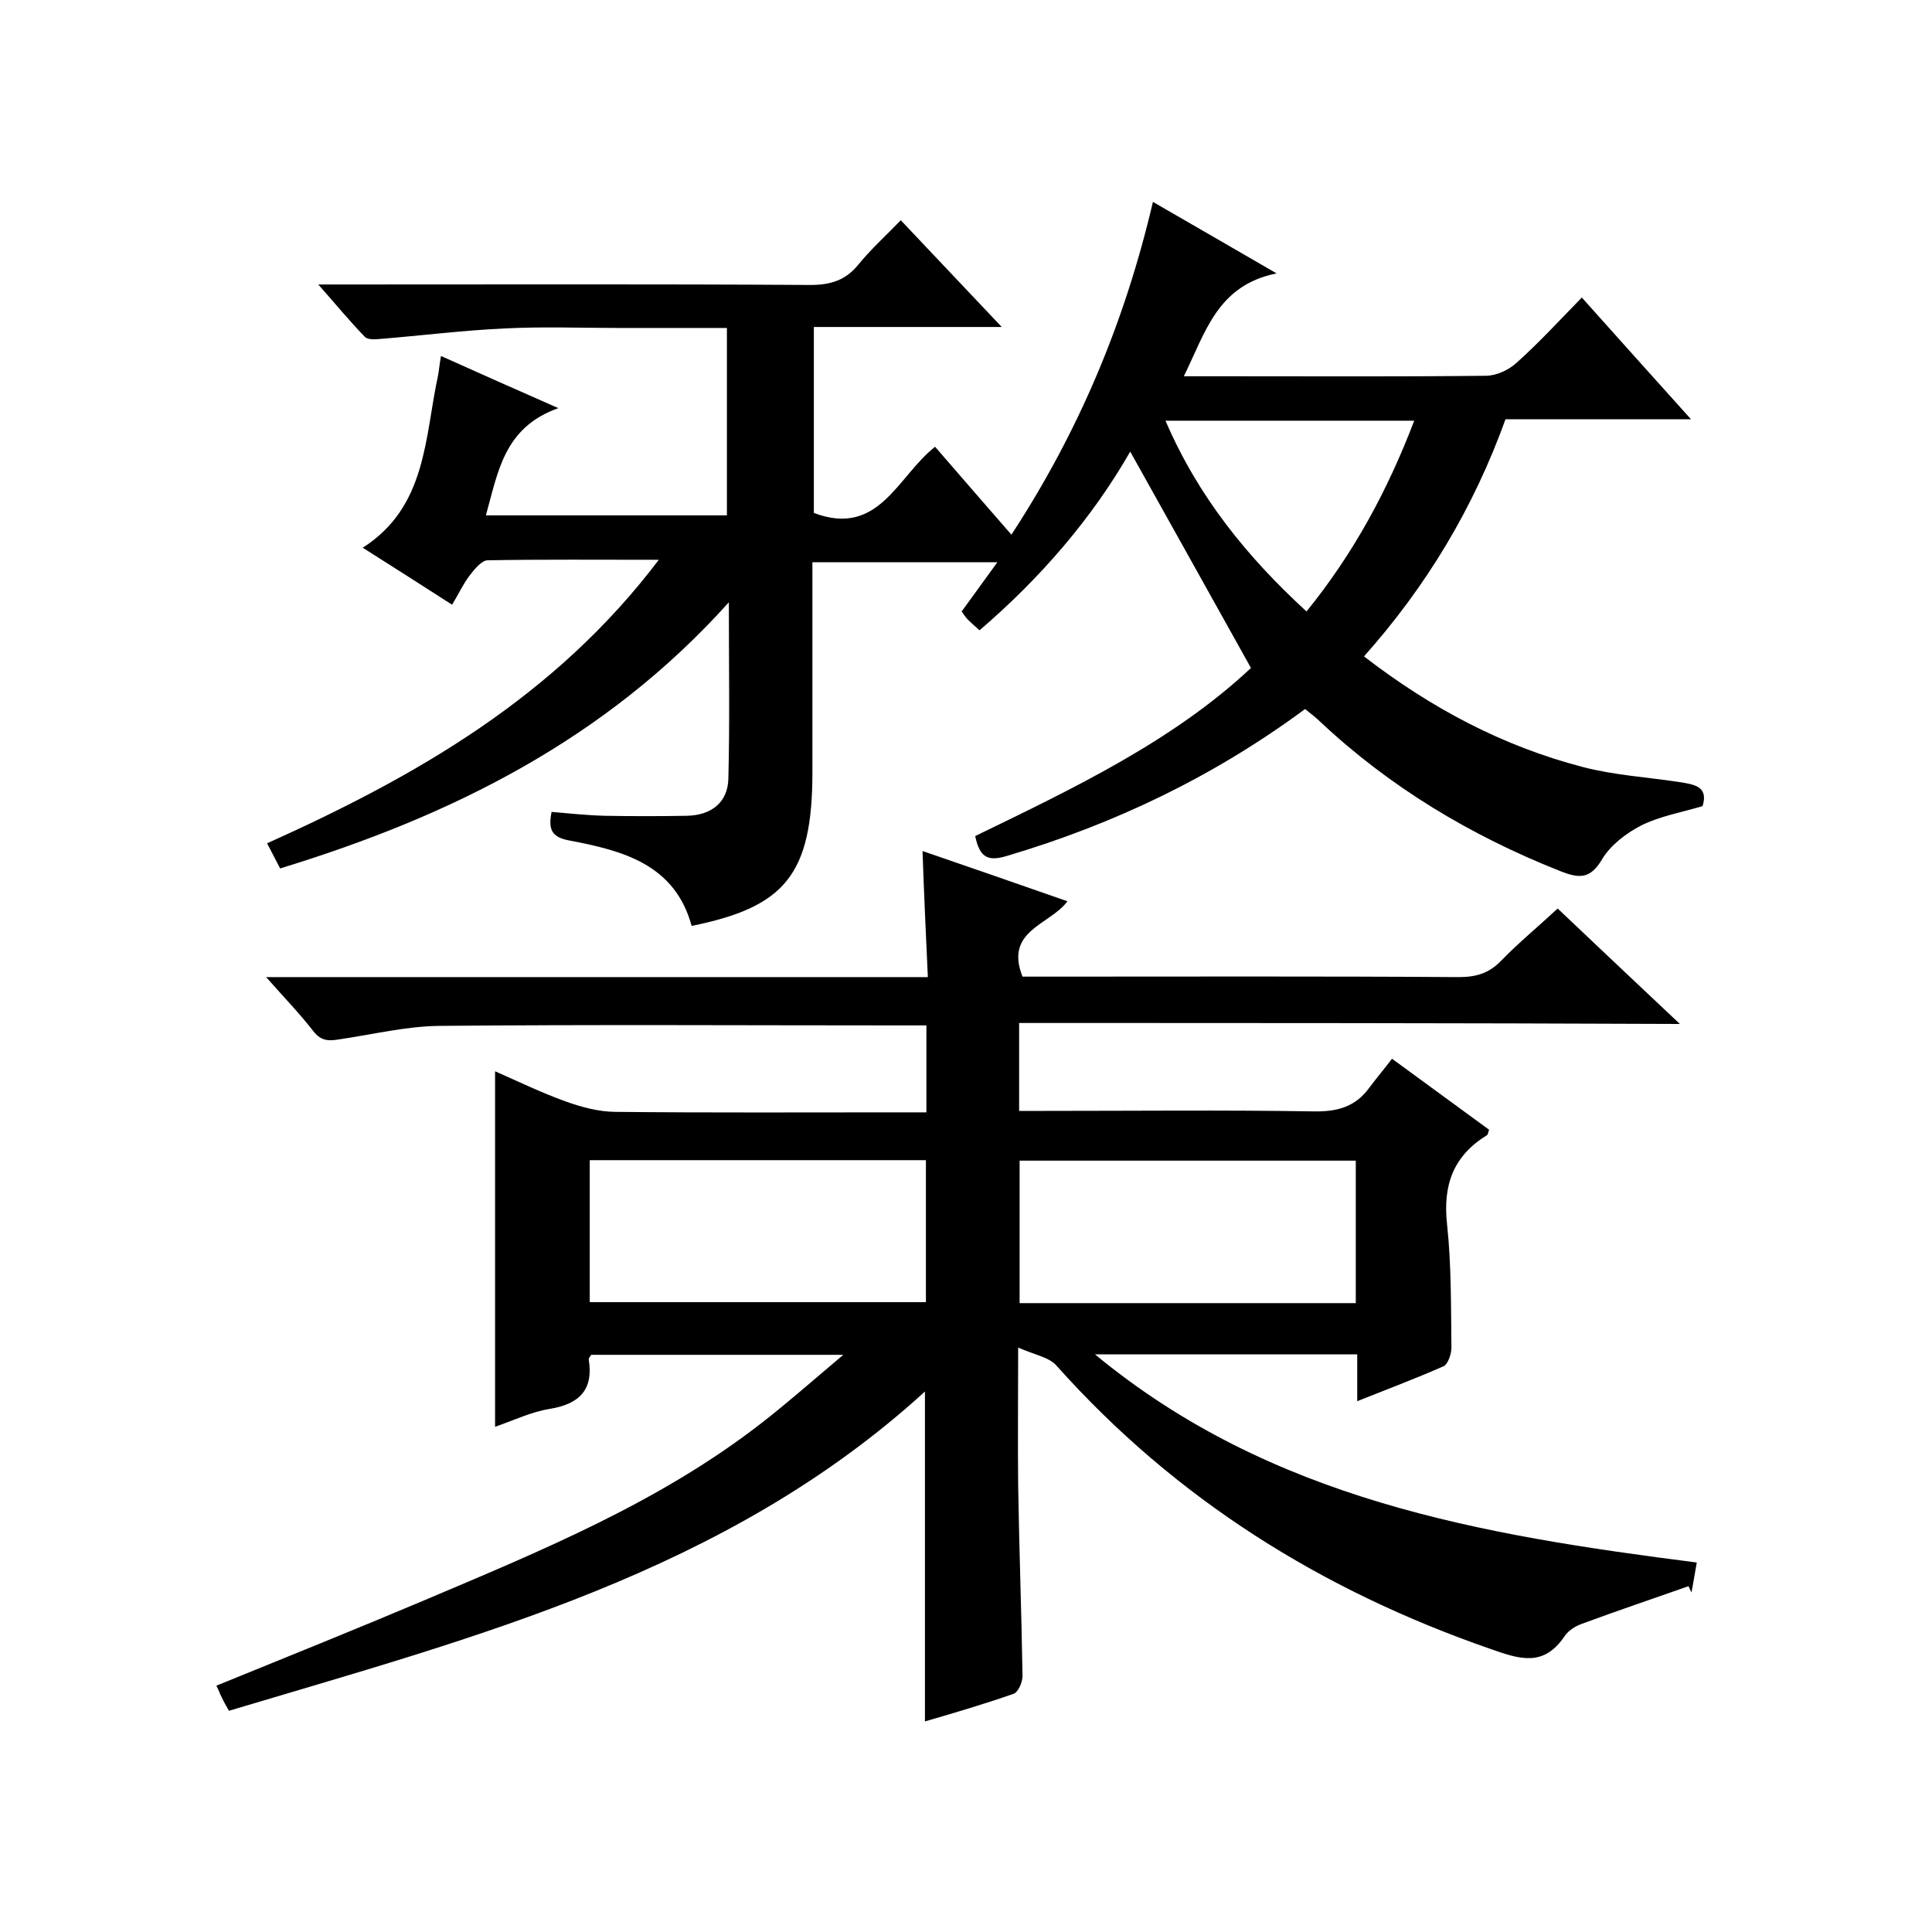
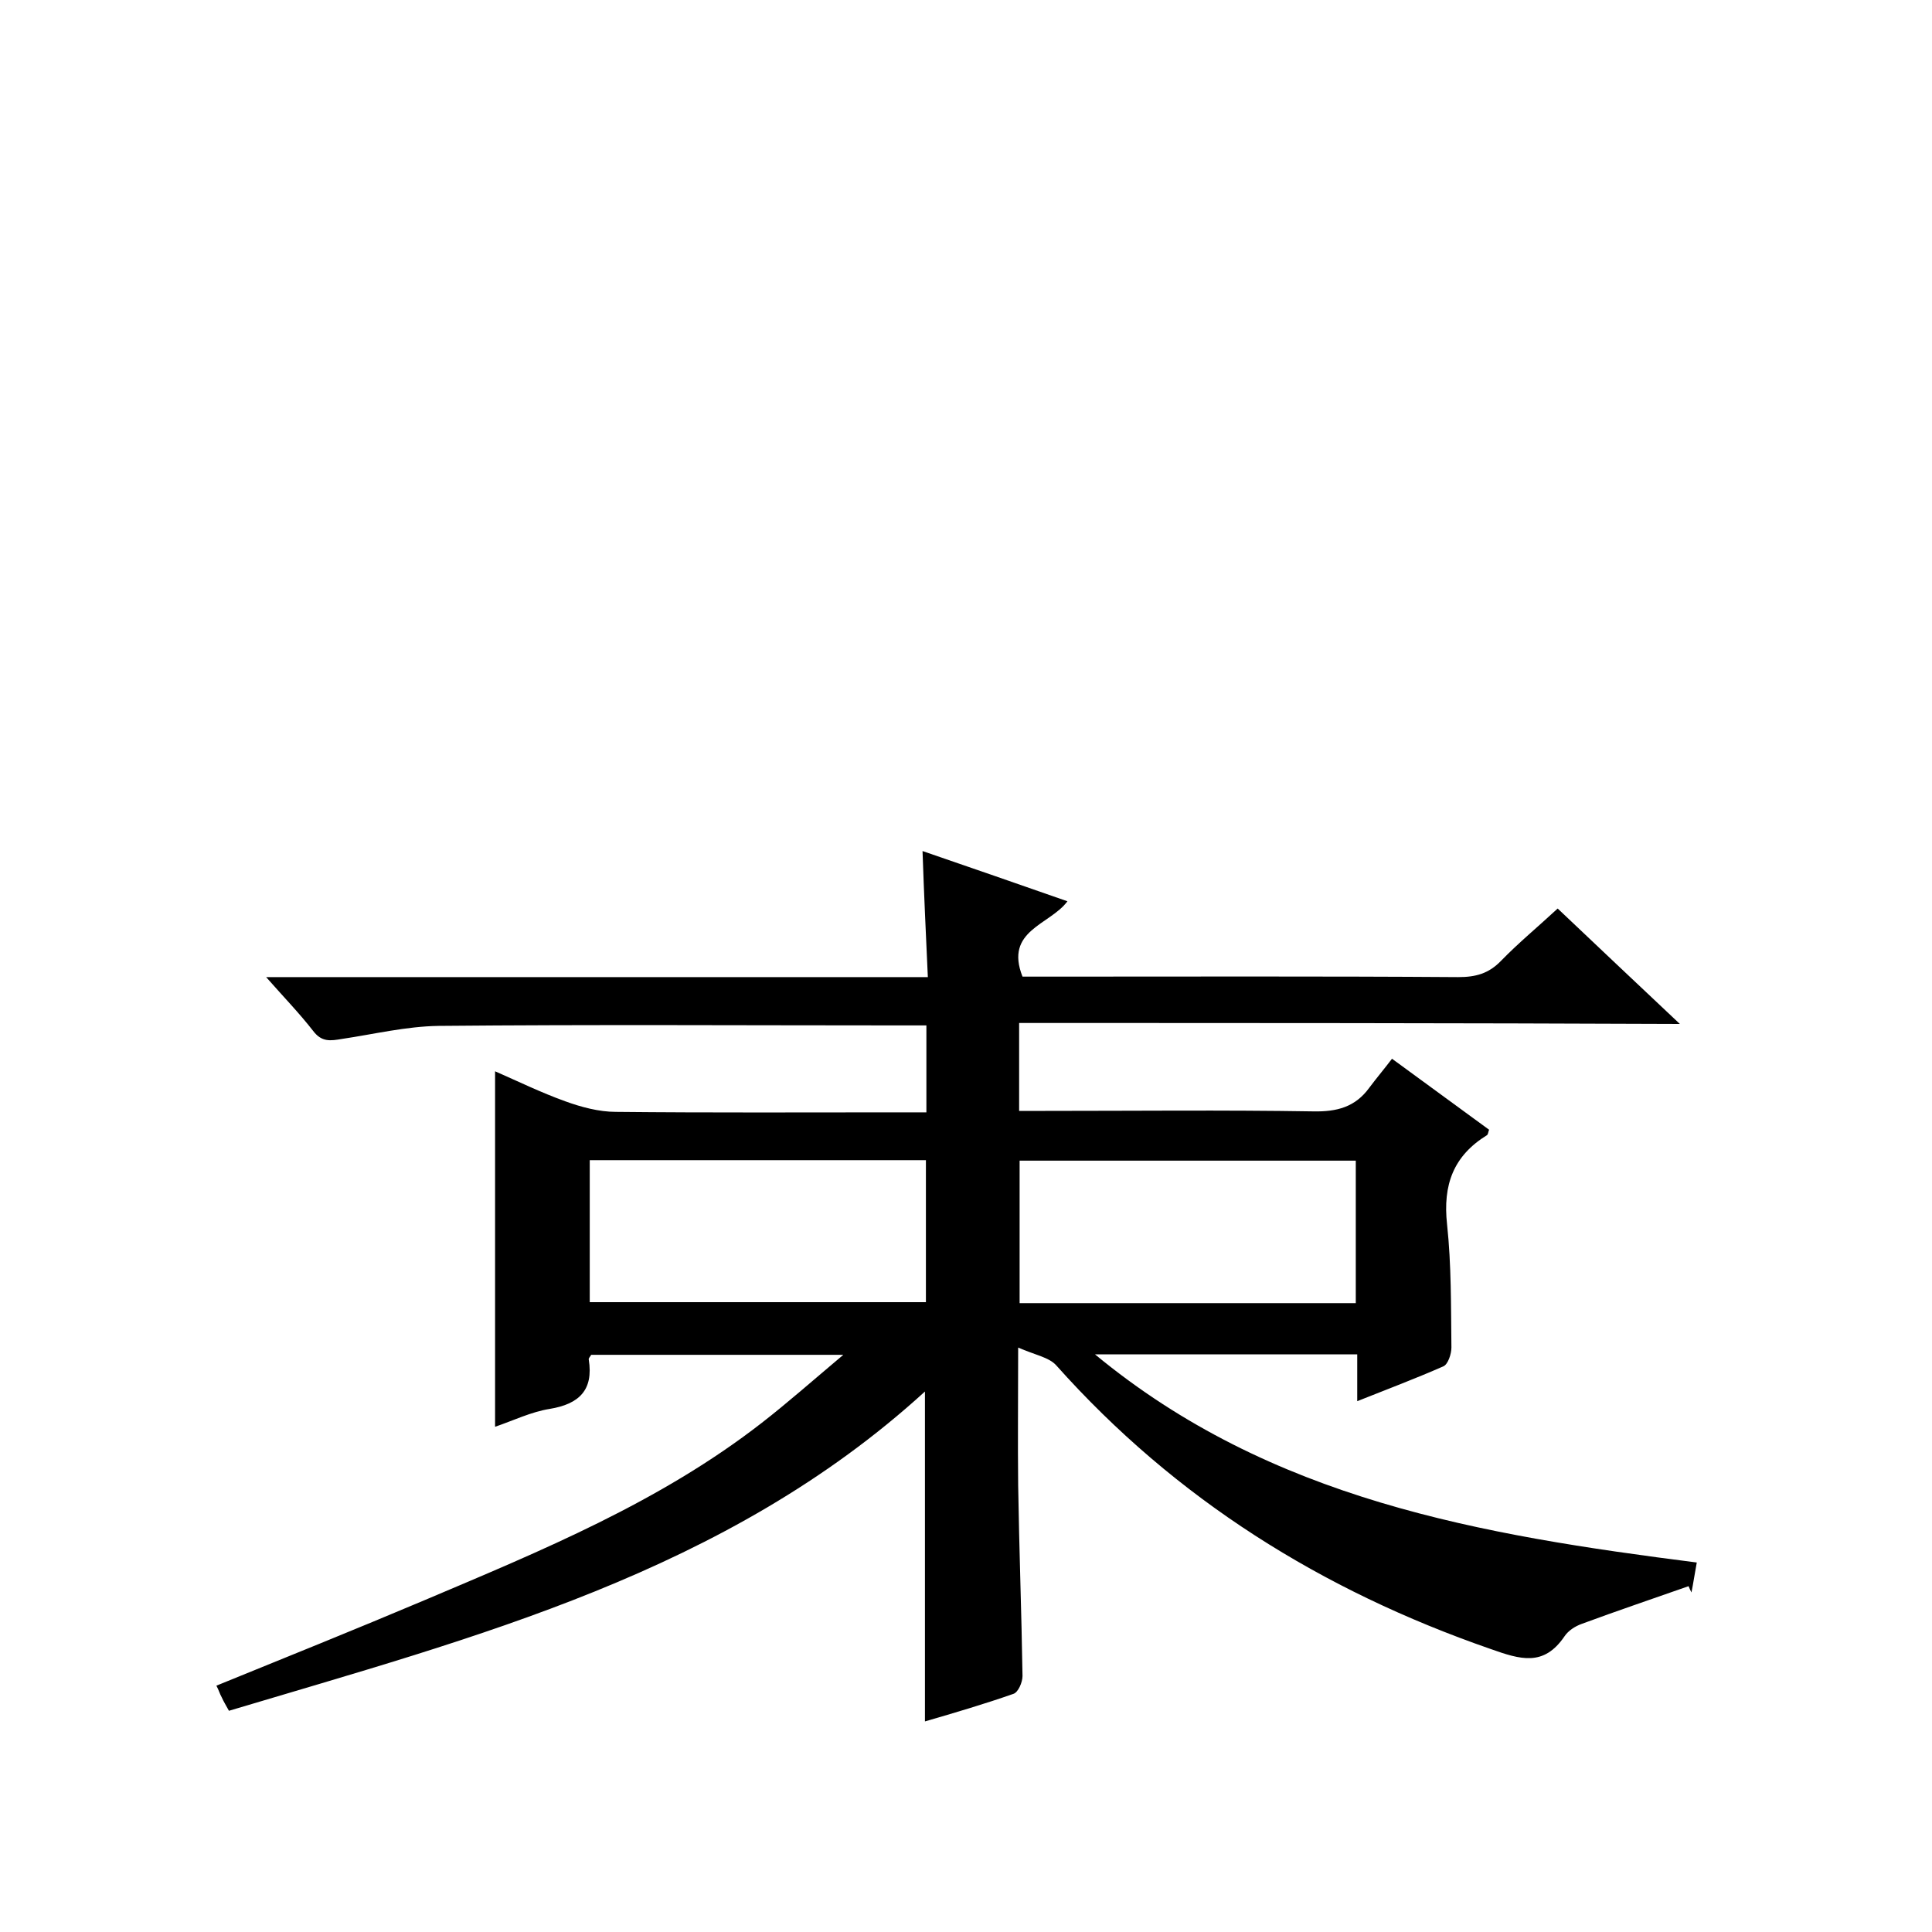
<svg xmlns="http://www.w3.org/2000/svg" enable-background="new 0 0 400 400" viewBox="0 0 400 400">
-   <path d="m211 211.8v18.2h5.4c18.5 0 37-.2 55.5.1 4.9.1 8.7-.9 11.6-4.9 1.5-2 3.1-3.9 4.7-6 7.4 5.4 13.8 10.1 20.1 14.7-.2.5-.2.9-.4 1.1-7 4.3-9.2 10.3-8.3 18.5.9 8.4.8 17 .9 25.5 0 1.3-.7 3.5-1.7 3.9-5.7 2.5-11.5 4.7-17.8 7.2 0-3.6 0-6.5 0-9.7-18.1 0-35.8 0-54.3 0 36.4 30.1 79.9 37.4 124.6 43.1-.4 2.1-.7 4.2-1.1 6.2-.2-.4-.4-.8-.6-1.3-7.4 2.6-14.8 5.1-22.1 7.8-1.4.5-2.8 1.4-3.6 2.6-4.3 6.3-9.1 4.8-15.3 2.6-34.9-12.1-65.2-31-89.9-58.7-1.5-1.7-4.5-2.2-7.9-3.7 0 10.6-.1 19.5 0 28.5.2 13.2.7 26.3.9 39.5 0 1.3-.9 3.4-1.9 3.7-6 2.1-12.1 3.9-18.3 5.7 0-22.8 0-45 0-68.3-41.1 37.5-93 50.8-144.1 66.1-.6-1.1-1.1-1.9-1.5-2.8-.4-.7-.6-1.5-1.1-2.4 14.5-5.9 28.9-11.7 43.1-17.7 24.3-10.3 48.7-20.3 69.8-36.7 5.4-4.2 10.6-8.8 16.9-14.1-18.5 0-35.4 0-52.2 0-.2.4-.6.7-.5 1 1 6.3-2 9.2-8.1 10.2-3.8.6-7.5 2.4-11.3 3.7 0-24.6 0-48.8 0-73.6 4.8 2.1 9.5 4.4 14.5 6.2 3.3 1.2 7 2.2 10.5 2.2 19.5.2 39 .1 58.5.1h5.8c0-6 0-11.8 0-18-1.9 0-3.7 0-5.5 0-31.8 0-63.7-.2-95.5.1-6.7.1-13.3 1.7-20 2.7-2.4.4-4.2.7-6-1.7-2.8-3.6-6-6.9-9.7-11.1h137c-.4-8.8-.8-17.2-1.1-26.1 10.2 3.5 20 6.9 30 10.4-3.6 4.9-13.1 6-9.3 15.6h5.2c28.3 0 56.7-.1 85 .1 3.6 0 6.3-.7 8.9-3.4 3.6-3.7 7.6-7 11.7-10.8 8.2 7.8 16.3 15.4 25.3 23.9-46.4-.2-91.5-.2-136.8-.2zm-88.9 28.4v29.4h69.6c0-10 0-19.7 0-29.4-23.4 0-46.5 0-69.6 0zm158.6 29.6c0-10.2 0-19.9 0-29.5-23.4 0-46.5 0-69.6 0v29.5z" />
-   <path d="m201.9 173.1c20.4-9.9 41-19.7 57.1-34.8-8.5-15.2-16.7-30-25-44.8-7.9 13.8-18.6 26.2-31.2 37-1-.9-1.7-1.5-2.4-2.2-.5-.5-.8-1-1.3-1.7 2.4-3.3 4.7-6.5 7.4-10.2-12.8 0-25.1 0-38.3 0v5 35 3.5c0 21.3-5.8 27.9-25 31.8-3.5-12.8-14.3-15.6-25.4-17.7-3.7-.7-4.3-2.4-3.6-5.9 3.6.3 7.3.7 11 .8 5.7.1 11.3.1 17 0 5.1-.1 8.5-2.8 8.6-7.7.3-11.8.1-23.6.1-36.5-25.6 28.5-57.6 44.3-92.9 55.1-.9-1.7-1.7-3.3-2.7-5.2 30.9-13.9 59.6-30.3 81.1-58.7-12.5 0-24-.1-35.4.1-1.3 0-2.8 1.9-3.8 3.2-1.3 1.7-2.2 3.7-3.6 6-6.2-4-12.2-7.8-18.5-11.8 13.3-8.5 12.8-22.8 15.6-35.7.2-1.1.3-2.3.6-4 7.8 3.5 15.4 6.9 24.3 10.8-11.3 4-12.5 13.3-15 22.2h49.9c0-12.8 0-25.5 0-38.8-7.6 0-15.1 0-22.5 0-7.8 0-15.7-.3-23.5.1-8.7.4-17.4 1.5-26.1 2.2-1 .1-2.4.1-2.9-.5-3.1-3.2-5.9-6.6-9.6-10.8h6.4c31.8 0 63.7-.1 95.5.1 4.2 0 7.3-1 9.9-4.2s5.7-6 8.8-9.2c7 7.4 13.6 14.4 20.9 22.1-13.5 0-26 0-38.9 0v38.5c13.5 5.1 17.3-7.6 25.1-13.7 5.2 6 10.3 11.9 15.8 18.2 14-21.4 23.5-44.1 29.3-68.9 8.3 4.8 16.3 9.4 25.6 14.8-12.3 2.5-14.7 12.2-19.2 21.3h8.5c18 0 36 .1 54-.1 2.2 0 4.8-1.2 6.4-2.7 4.6-4.1 8.8-8.7 13.5-13.5 7.4 8.3 14.7 16.4 22.6 25.2-13.5 0-25.9 0-38.4 0-6.6 18.3-16.3 34.5-29.3 49.1 14 10.8 28.8 18.6 45.3 22.9 6.5 1.7 13.3 2.1 19.9 3.1 3 .5 6.2.8 4.9 5-4.4 1.3-8.9 2.1-12.7 4-3.1 1.6-6.4 4.1-8.1 7-2.5 4.2-4.8 4-8.8 2.4-18.4-7.3-35.1-17.3-49.6-30.9-.9-.9-2-1.7-3.1-2.6-18.8 13.9-39.4 23.8-61.7 30.4-4.2 1.3-5.7.1-6.6-4.1zm39.4-86c6.8 15.8 16.9 28.2 29.2 39.5 9.8-12.1 16.8-25.1 22.3-39.5-17.3 0-34 0-51.5 0z" />
+   <path d="m211 211.8v18.2h5.4c18.5 0 37-.2 55.5.1 4.9.1 8.7-.9 11.6-4.9 1.5-2 3.1-3.9 4.7-6 7.4 5.4 13.8 10.1 20.1 14.7-.2.5-.2.9-.4 1.1-7 4.3-9.2 10.3-8.3 18.5.9 8.4.8 17 .9 25.5 0 1.3-.7 3.5-1.7 3.9-5.7 2.5-11.5 4.7-17.8 7.2 0-3.6 0-6.5 0-9.7-18.1 0-35.8 0-54.3 0 36.4 30.1 79.9 37.4 124.6 43.1-.4 2.1-.7 4.2-1.1 6.2-.2-.4-.4-.8-.6-1.3-7.4 2.6-14.8 5.1-22.1 7.8-1.4.5-2.8 1.4-3.6 2.6-4.3 6.3-9.1 4.8-15.3 2.6-34.9-12.1-65.2-31-89.9-58.7-1.5-1.7-4.5-2.2-7.9-3.7 0 10.6-.1 19.5 0 28.5.2 13.2.7 26.3.9 39.5 0 1.3-.9 3.4-1.9 3.7-6 2.1-12.1 3.9-18.3 5.7 0-22.8 0-45 0-68.3-41.1 37.5-93 50.8-144.1 66.1-.6-1.1-1.1-1.9-1.5-2.8-.4-.7-.6-1.5-1.1-2.4 14.5-5.9 28.9-11.7 43.1-17.7 24.3-10.3 48.7-20.3 69.8-36.7 5.4-4.2 10.6-8.8 16.9-14.1-18.5 0-35.4 0-52.2 0-.2.4-.6.7-.5 1 1 6.3-2 9.2-8.1 10.2-3.8.6-7.5 2.4-11.3 3.7 0-24.6 0-48.8 0-73.6 4.8 2.1 9.5 4.4 14.5 6.2 3.3 1.2 7 2.2 10.5 2.2 19.5.2 39 .1 58.5.1h5.8c0-6 0-11.8 0-18-1.9 0-3.7 0-5.5 0-31.8 0-63.7-.2-95.5.1-6.7.1-13.3 1.7-20 2.7-2.4.4-4.2.7-6-1.7-2.8-3.6-6-6.9-9.7-11.1h137c-.4-8.8-.8-17.2-1.1-26.1 10.2 3.5 20 6.9 30 10.4-3.6 4.9-13.1 6-9.3 15.6h5.2c28.3 0 56.7-.1 85 .1 3.6 0 6.3-.7 8.9-3.4 3.6-3.7 7.6-7 11.7-10.8 8.2 7.8 16.3 15.4 25.3 23.9-46.4-.2-91.5-.2-136.8-.2m-88.9 28.4v29.4h69.6c0-10 0-19.7 0-29.4-23.4 0-46.5 0-69.6 0zm158.6 29.6c0-10.2 0-19.9 0-29.5-23.4 0-46.5 0-69.6 0v29.5z" />
</svg>